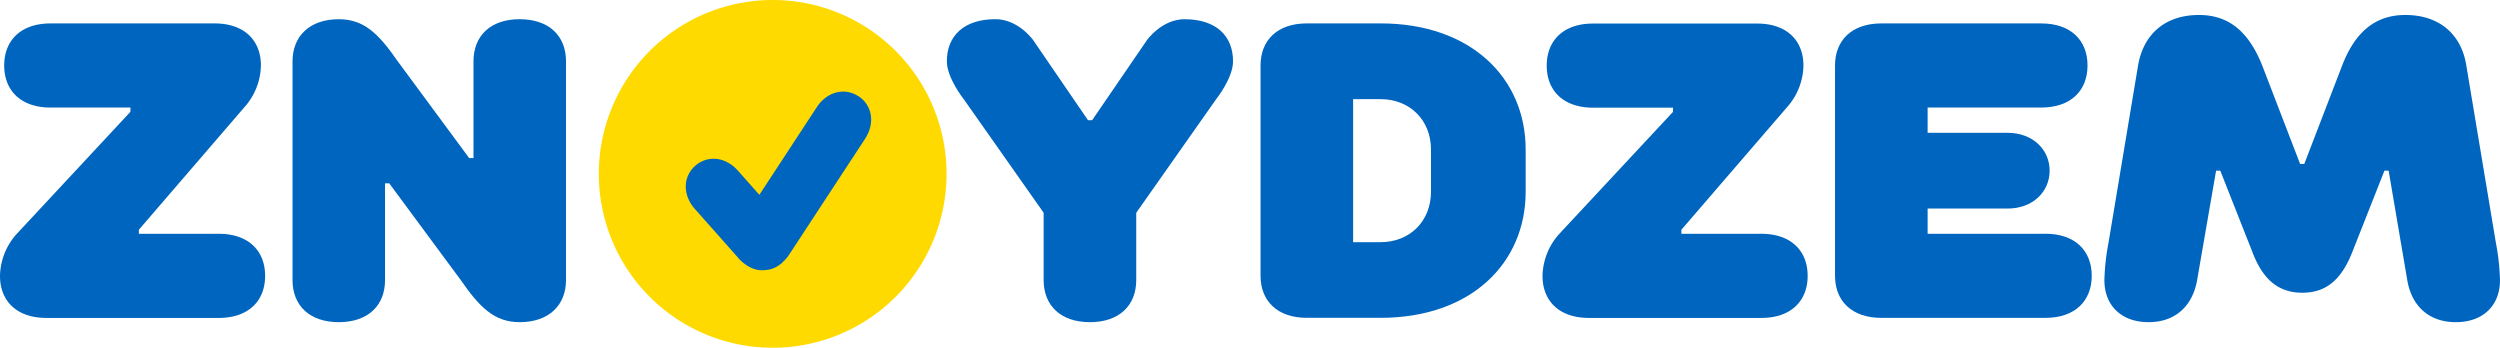
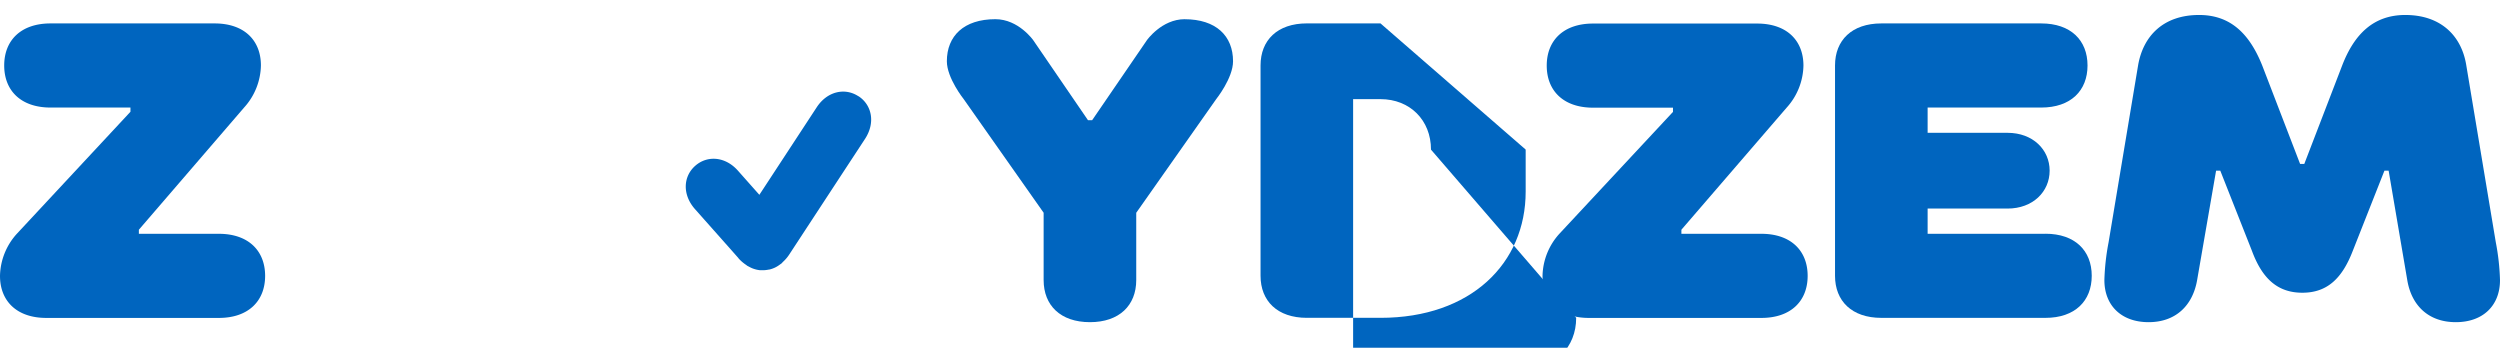
<svg xmlns="http://www.w3.org/2000/svg" viewBox="0 0 772.66 107.47">
  <defs>
    <style>.cls-1{fill:#0065bf;}.cls-2{fill:#ffda00;}</style>
  </defs>
  <title>Ресурс 1</title>
  <g id="Слой_2" data-name="Слой 2">
    <g id="Слой_1-2" data-name="Слой 1">
      <path class="cls-1" d="M67.64,72.26H42.92V71L75.44,33.24a19.89,19.89,0,0,0,5.2-13c0-7.81-5.2-13-14.3-13H15.61c-9.11,0-14.31,5.2-14.31,13s5.2,13,14.31,13H40.32v1.3L5.2,72.26a19.93,19.93,0,0,0-5.2,13c0,7.8,5.2,13,14.31,13H67.64c9.1,0,14.3-5.21,14.3-13s-5.2-13-14.3-13" />
-       <path class="cls-1" d="M160.64,5.93c-9.1,0-14.3,5.2-14.3,13V48.85H145L122.92,18.94c-5.85-8.46-10.4-13-18.21-13-9.1,0-14.3,5.33-14.3,13V86.57c0,7.8,5.2,13,14.3,13S119,94.37,119,86.57V56.66h1.3l22.11,29.91c5.86,8.46,10.41,13,18.21,13,9.11,0,14.31-5.33,14.31-13V18.94c0-7.81-5.2-13-14.31-13" />
      <path class="cls-1" d="M366.17,5.93c-7.15,0-11.71,6.5-11.71,6.5L337.55,37.14h-1.3L319.34,12.43s-4.55-6.5-11.7-6.5c-9.76,0-15,5.2-15,13,0,5.2,5.2,11.7,5.2,11.7l24.71,35.12V86.57c0,7.8,5.21,13,14.31,13s14.31-5.21,14.31-13V65.76l24.71-35.12s5.21-6.5,5.21-11.7c0-7.81-5.21-13-15-13" />
-       <path class="cls-1" d="M426.66,7.23H403.9c-9.11,0-14.31,5.2-14.31,13v65c0,7.8,5.2,13,14.31,13h22.76c28,0,44.87-16.91,44.87-39v-13c0-22.11-16.91-39-44.87-39m15.61,52c0,9.11-6.51,15.62-15.61,15.62H418.2V30.64h8.46c9.1,0,15.61,6.5,15.61,15.61Z" />
+       <path class="cls-1" d="M426.66,7.23H403.9c-9.11,0-14.31,5.2-14.31,13v65c0,7.8,5.2,13,14.31,13h22.76c28,0,44.87-16.91,44.87-39v-13m15.61,52c0,9.11-6.51,15.62-15.61,15.62H418.2V30.64h8.46c9.1,0,15.61,6.5,15.61,15.61Z" />
      <path class="cls-1" d="M544.38,72.26H519.66V71l32.52-37.72a19.89,19.89,0,0,0,5.2-13c0-7.81-5.2-13-14.3-13H492.35c-9.11,0-14.31,5.2-14.31,13s5.2,13,14.31,13h24.71v1.3L481.94,72.26a19.93,19.93,0,0,0-5.2,13c0,7.8,5.2,13,14.31,13h53.33c9.1,0,14.3-5.21,14.3-13s-5.2-13-14.3-13" />
      <path class="cls-1" d="M632.18,72.26H595.76v-7.8h24.71c7.81,0,13-5.21,13-11.71s-5.2-11.7-13-11.7H595.76V33.24h35.12c9.1,0,14.3-5.2,14.3-13s-5.2-13-14.3-13H581.45c-9.11,0-14.31,5.2-14.31,13v65c0,7.8,5.2,13,14.31,13h50.73c9.1,0,14.3-5.21,14.3-13s-5.2-13-14.3-13" />
      <path class="cls-1" d="M771.36,74.87l-9.11-54.63c-1.43-9.11-7.81-15.61-18.86-15.61-9.76,0-15.74,5.85-19.51,15.61L712.17,50.67h-1.29L699.17,20.24c-3.91-9.76-9.76-15.61-19.51-15.61-11.06,0-17.31,6.5-18.86,15.61l-9.11,54.63a71.85,71.85,0,0,0-1.3,11.7c0,7.8,5.2,13,13.66,13s13.65-5.21,15-13l5.86-33.82h1.3l9.76,24.72c3.12,8.45,7.8,13,15.6,13s12.36-4.55,15.61-13l9.76-24.72h1.3L744,86.57c1.3,7.8,6.51,13,15,13s13.66-5.21,13.66-13a71.85,71.85,0,0,0-1.3-11.7" />
-       <path class="cls-2" d="M238.82,0a53.74,53.74,0,1,0,53.73,53.74A53.73,53.73,0,0,0,238.82,0" />
      <path class="cls-1" d="M265.31,29.75c-4.14-2.72-9.62-1.57-12.88,3.39l-6.86,10.47L235.8,58.52l-1.11,1.69-6.61-7.45c-3.94-4.45-9.52-4.79-13.23-1.5s-4,8.87-.1,13.32l8.31,9.36,5.13,5.79.11.17a12.32,12.32,0,0,0,2.34,2,3.92,3.92,0,0,0,.32.25c.11.07.23.11.34.18l.5.26a7.64,7.64,0,0,0,1.36.56l.23.07a8.35,8.35,0,0,0,1.39.28c.22,0,.44,0,.66,0a7.85,7.85,0,0,0,.84,0,10.27,10.27,0,0,0,1.37-.19l.12,0A8.42,8.42,0,0,0,241,81.79l.09-.06c.15-.12.32-.2.47-.34s.27-.3.41-.44a11.61,11.61,0,0,0,1.89-2.19l6.86-10.47,9.77-14.91,6.87-10.47c3.25-5,2.11-10.45-2-13.16" />
    </g>
  </g>
</svg>